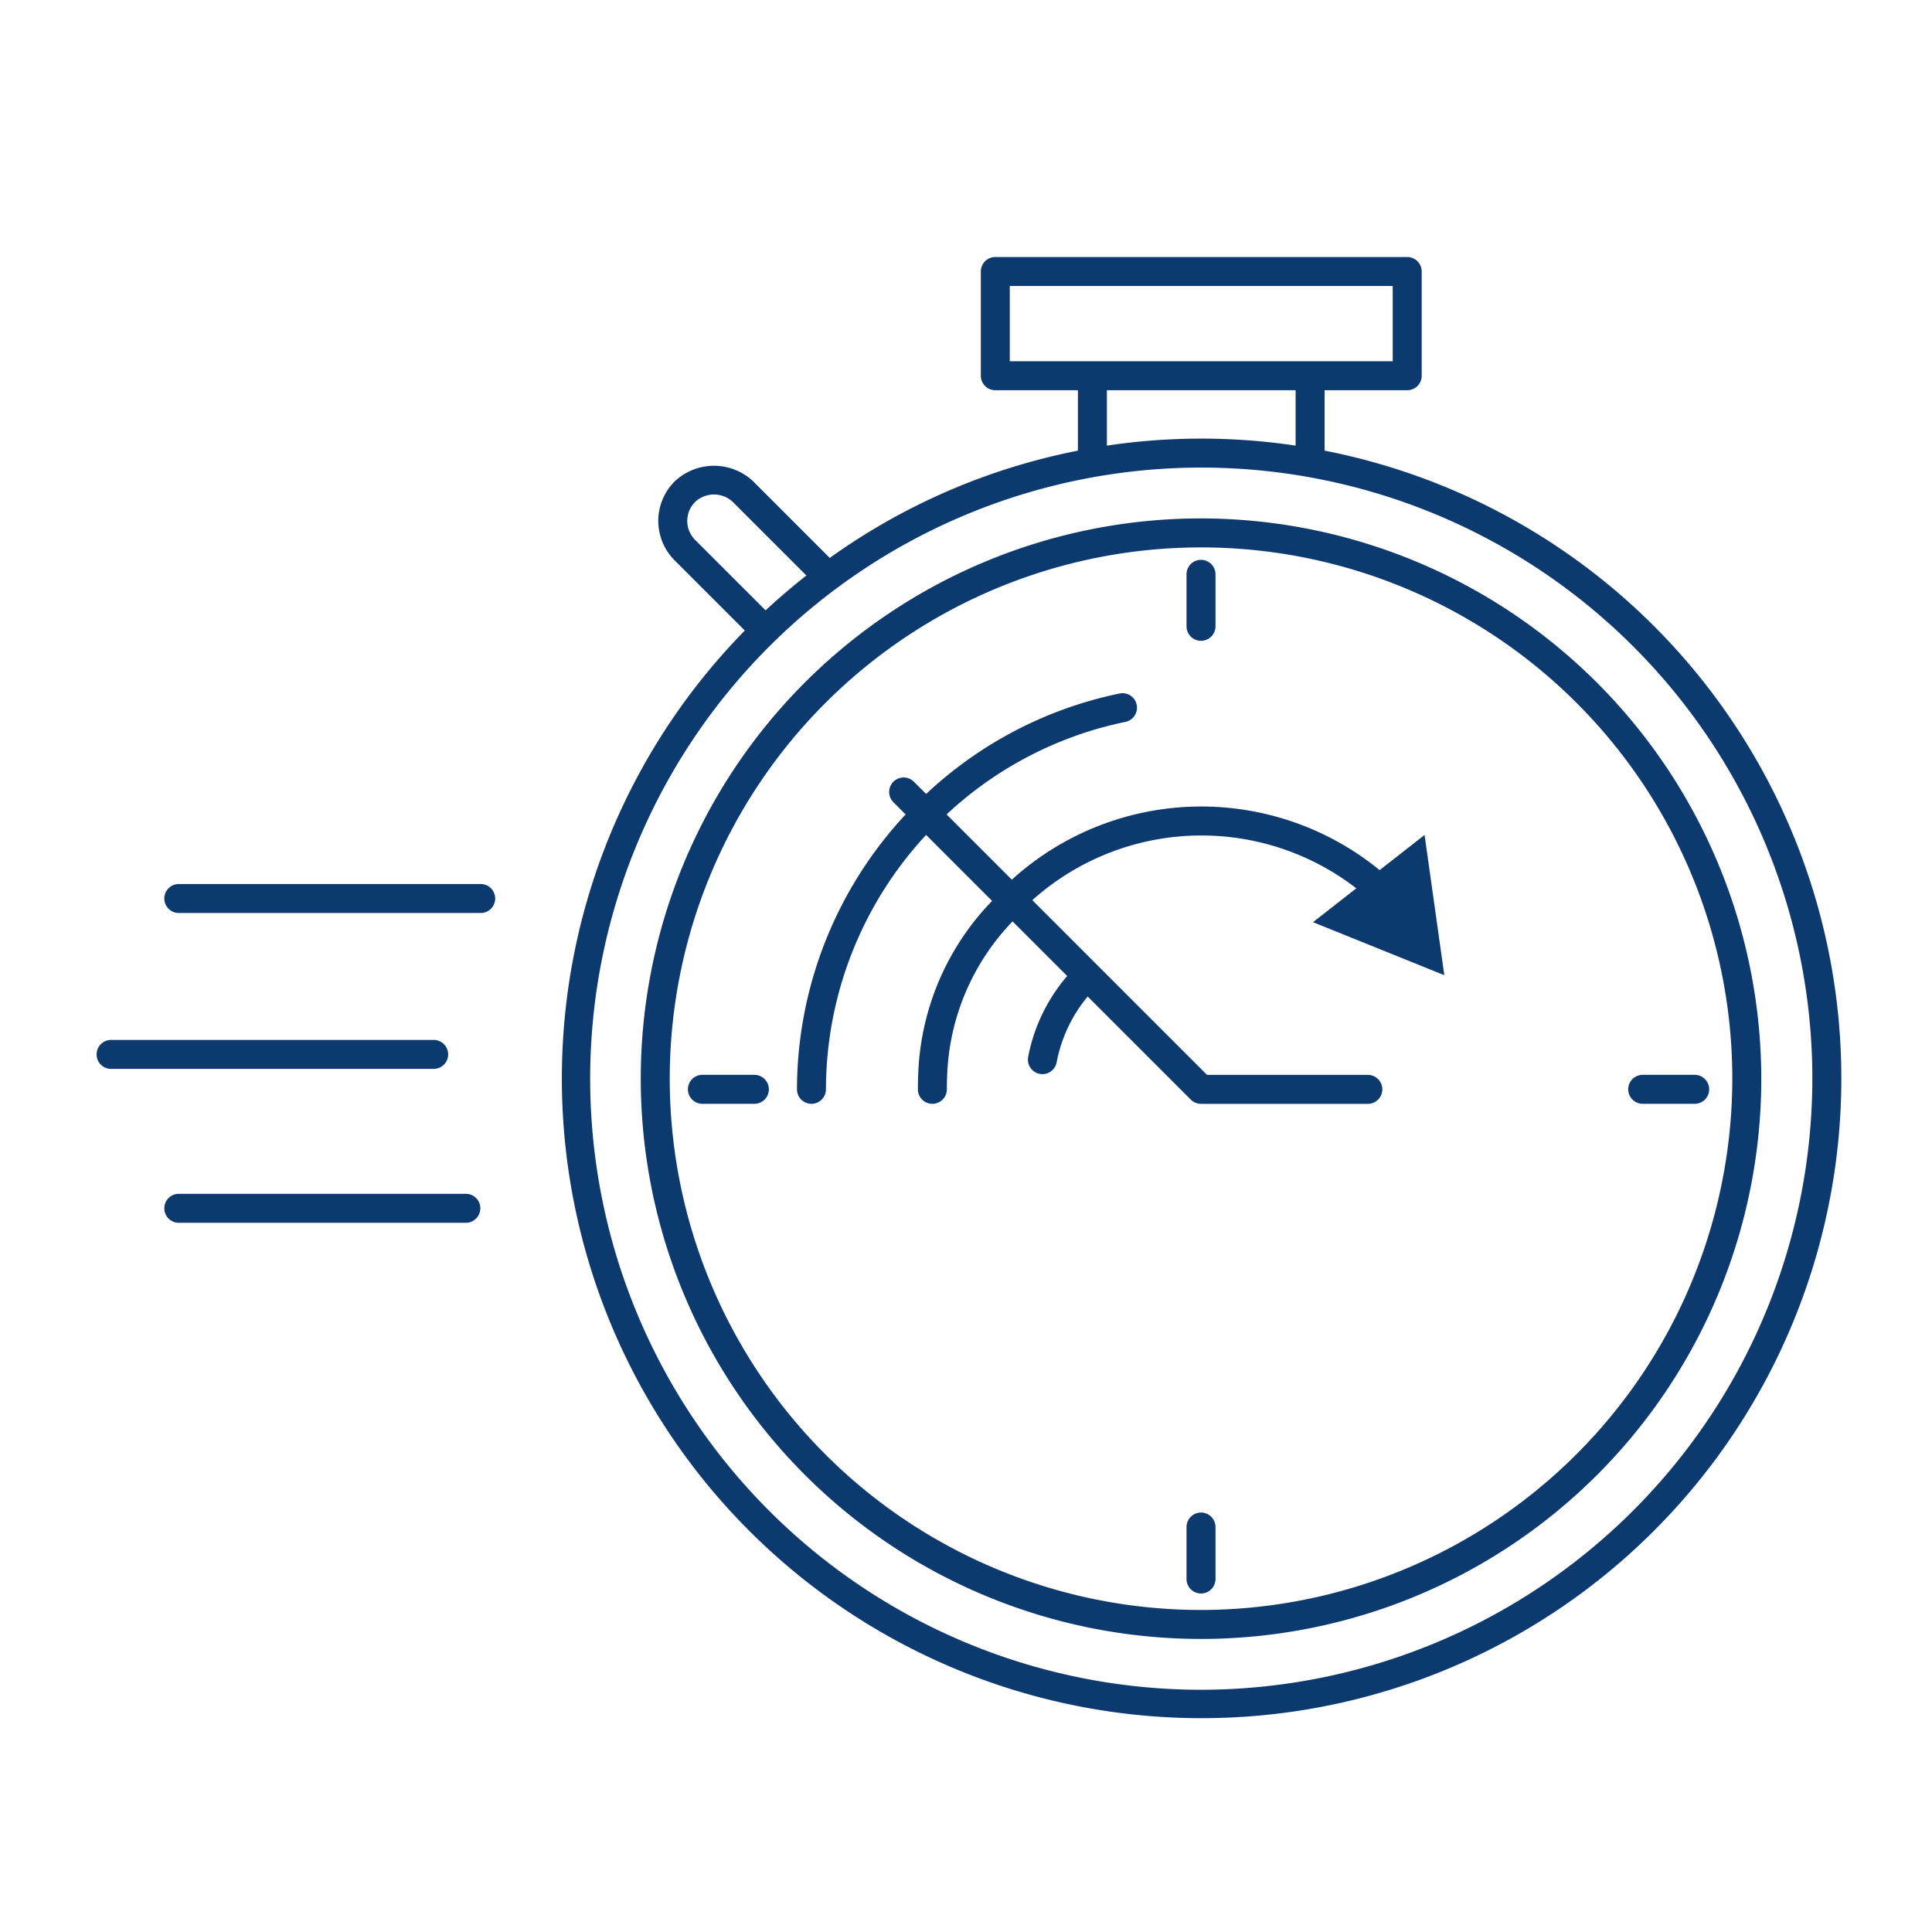
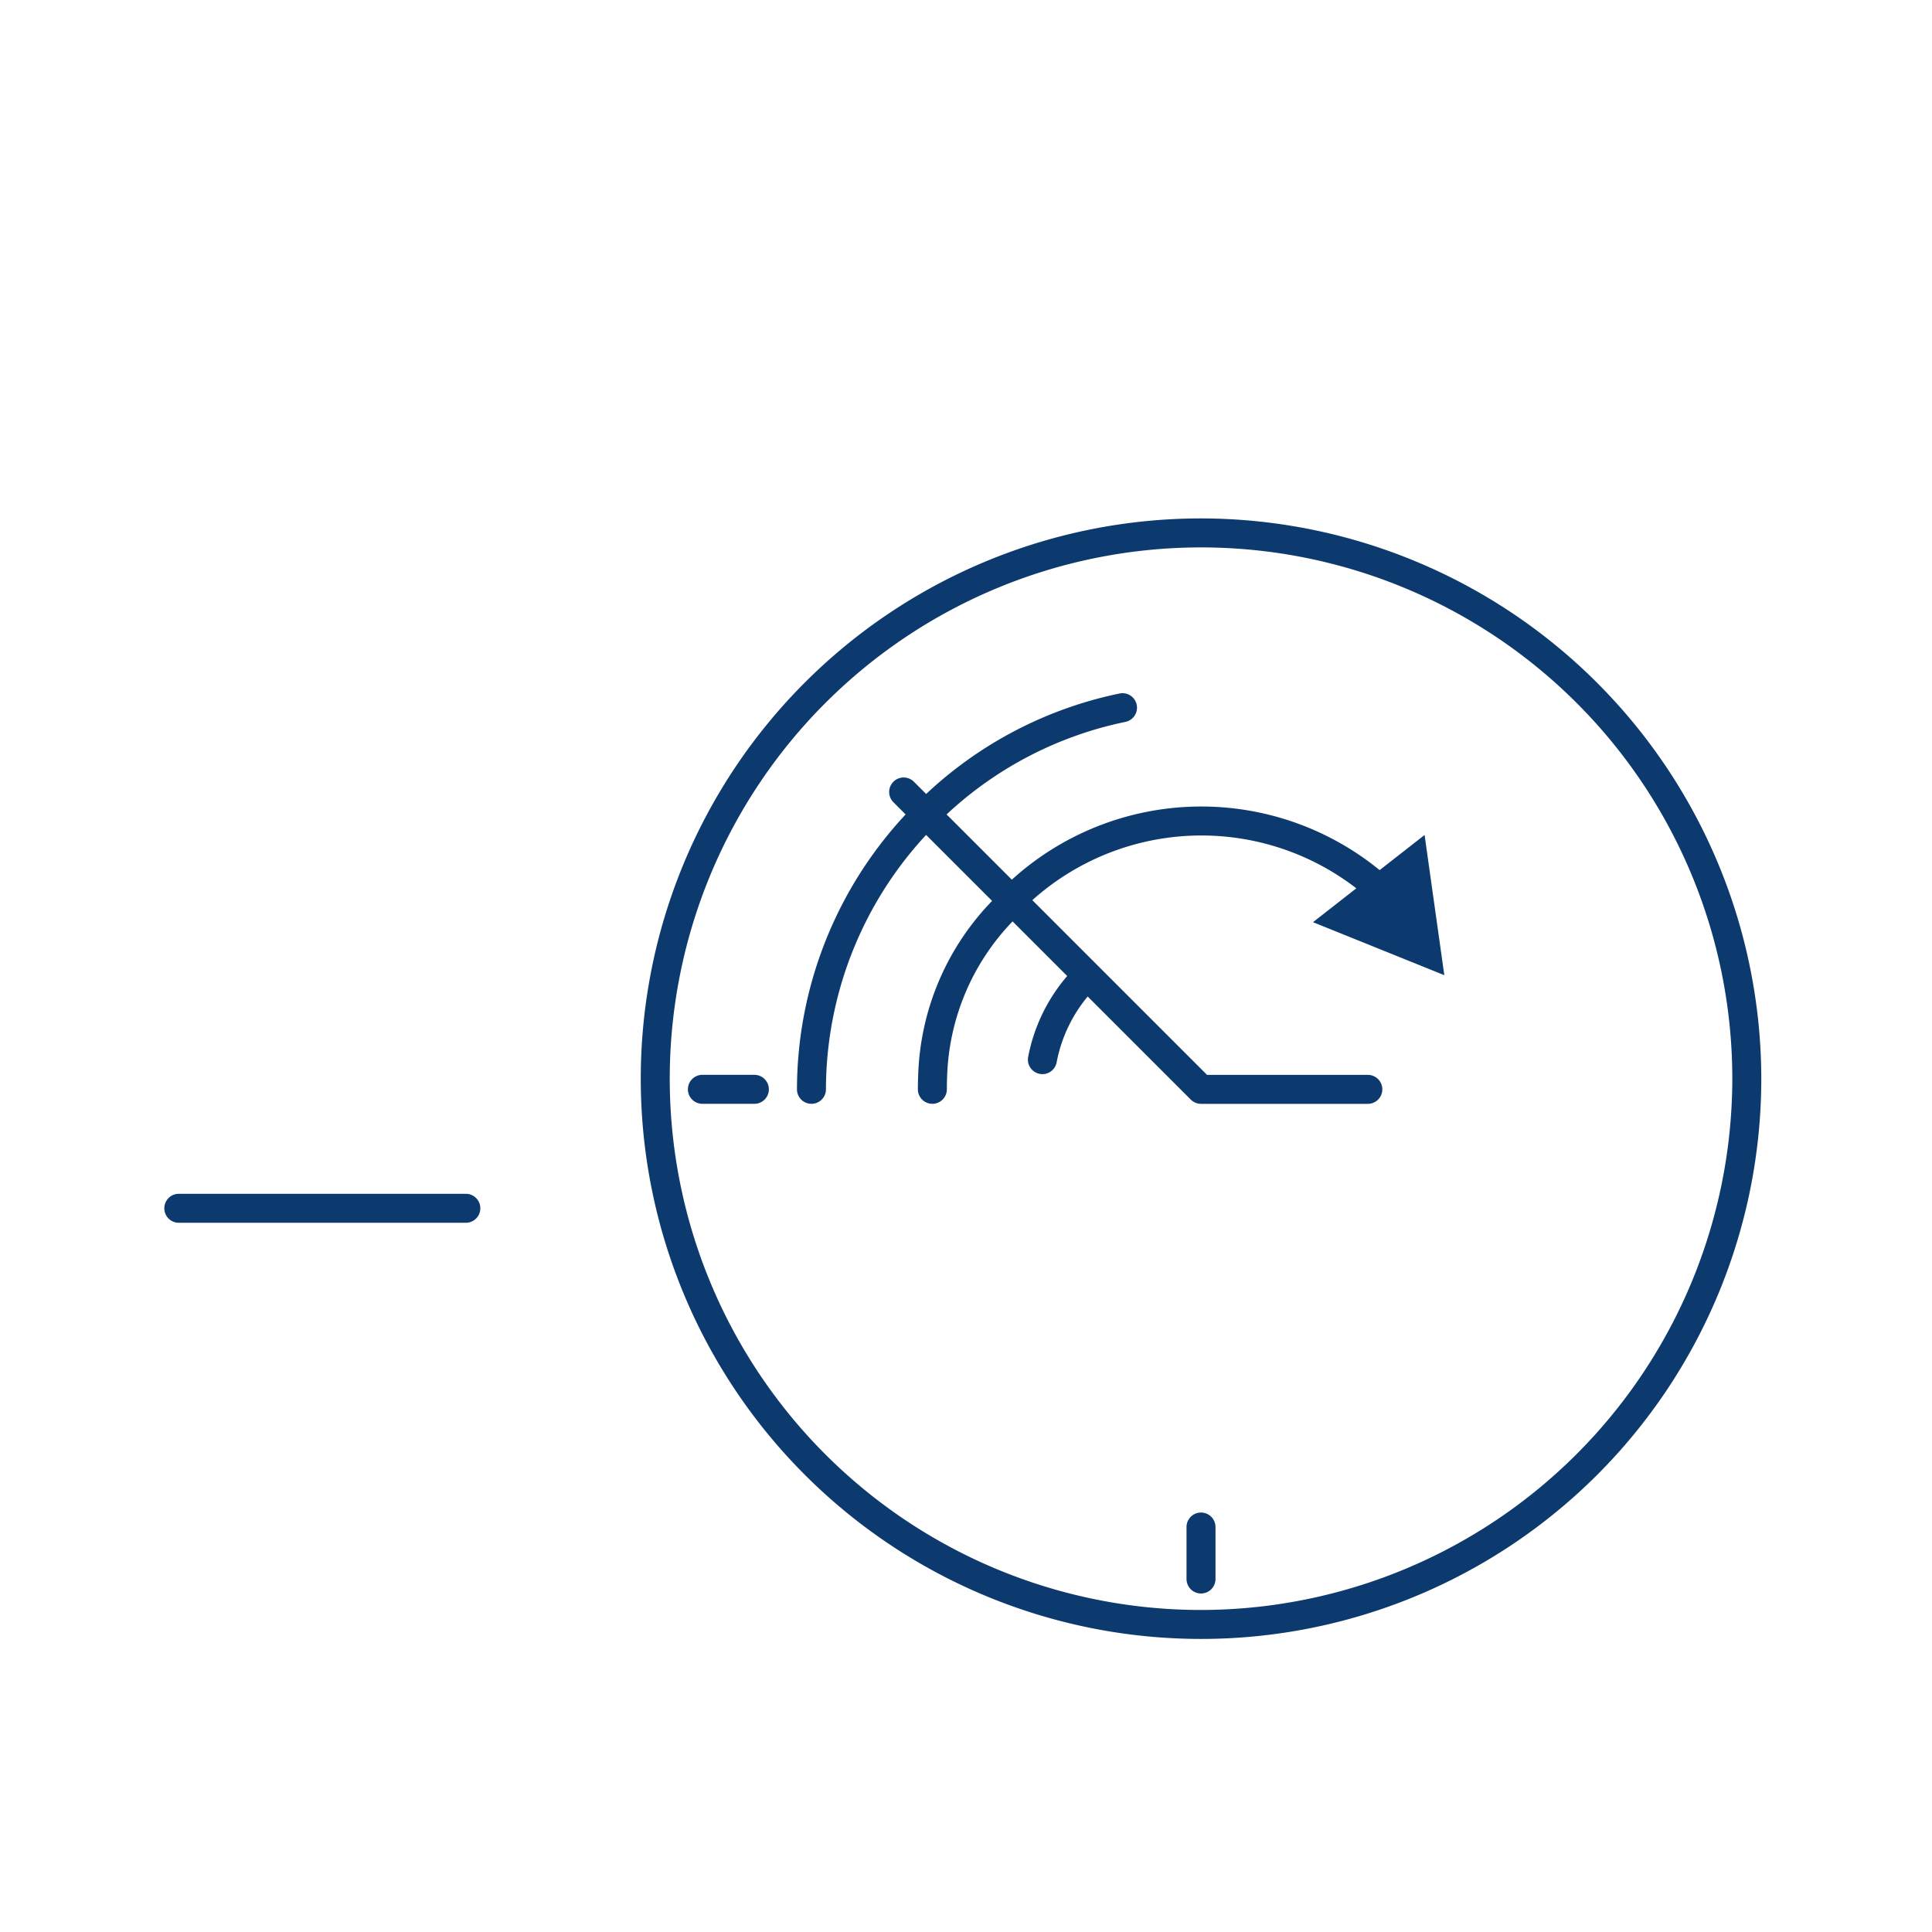
<svg xmlns="http://www.w3.org/2000/svg" height="100px" width="100px" fill="#0c3a6e" data-name="Layer 1" viewBox="0 0 100 100" x="0px" y="0px">
  <title>retard</title>
-   <path d="M68.561,23.325v-3.127h4.276a.75.75,0,0,0,.75-.75v-5.395a.75.75,0,0,0-.75-.75H51.517a.75.75,0,0,0-.75.75v5.395a.75.75,0,0,0,.75.75H55.793v3.127a32.959,32.959,0,0,0-12.846,5.554l-.007-.01-3.946-3.946a2.96,2.96,0,0,0-4.078,0,2.888,2.888,0,0,0,0,4.078l3.635,3.635a33.113,33.113,0,1,0,30.009-9.312Zm-16.294-4.627v-3.895H72.087v3.895H52.267Zm14.794,1.5v2.867a33.059,33.059,0,0,0-9.768,0V20.198Zm-31.084,7.744a1.387,1.387,0,0,1,0-1.958,1.425,1.425,0,0,1,1.957,0l3.804,3.803q-1.092.859-2.11,1.804Zm26.2,59.52A31.63,31.63,0,1,1,93.807,55.832,31.666,31.666,0,0,1,62.177,87.462Z" />
  <path d="M62.164,26.833a28.999,28.999,0,1,0,29,28.999A29.032,29.032,0,0,0,62.164,26.833Zm0,56.499a27.499,27.499,0,1,1,27.5-27.5A27.53,27.53,0,0,1,62.164,83.332Z" />
  <path d="M74.757,50.475,73.736,43.218l-2.327,1.819a14.589,14.589,0,0,0-19.037.495l-3.377-3.377A19.256,19.256,0,0,1,58.251,37.365.75.75,0,0,0,57.95,35.895a20.749,20.749,0,0,0-10.013,5.201l-.624-.624A.75.75,0,1,0,46.252,41.532l.623.623A20.915,20.915,0,0,0,41.251,56.383a.75.75,0,0,0,1.5,0A19.413,19.413,0,0,1,47.935,43.215l3.416,3.416a13.554,13.554,0,0,0-3.827,9.053q-.015.346-.015.699a.75.75,0,0,0,1.5,0c0-.215.005-.428.013-.638A12.106,12.106,0,0,1,52.411,47.691l2.827,2.827a9.013,9.013,0,0,0-2.021,4.191.75.75,0,0,0,.601.875.73.73,0,0,0,.138.013.75.75,0,0,0,.736-.613,7.519,7.519,0,0,1,1.607-3.405l5.336,5.336a.76.76,0,0,0,.53.22h8.634a.75.75,0,0,0,0-1.5H62.475l-5.686-5.686L53.433,46.592a13.119,13.119,0,0,1,16.77-.613l-2.242,1.753Z" />
-   <path d="M24.881,45.757H9.255a.75.75,0,0,0,0,1.5h15.626a.75.75,0,0,0,0-1.5Z" />
-   <path d="M23.197,54.576a.75.75,0,0,0-.75-.75H5.75a.75.75,0,0,0,0,1.5H22.447A.75.75,0,0,0,23.197,54.576Z" />
  <path d="M24.112,61.791H9.255a.75.75,0,0,0,0,1.5H24.112a.75.75,0,1,0,0-1.5Z" />
-   <path d="M62.164,33.168a.75.75,0,0,0,.75-.75V29.728a.75.75,0,1,0-1.5,0V32.418A.75.75,0,0,0,62.164,33.168Z" />
-   <path d="M87.717,55.633H85.026a.75.75,0,0,0,0,1.5H87.717a.75.75,0,0,0,0-1.5Z" />
  <path d="M39.046,55.633H36.356a.75.75,0,0,0,0,1.5H39.046a.75.75,0,0,0,0-1.5Z" />
  <path d="M62.164,78.289a.75.75,0,0,0-.75.75V81.729a.75.75,0,0,0,1.5,0V79.039A.75.75,0,0,0,62.164,78.289Z" />
</svg>